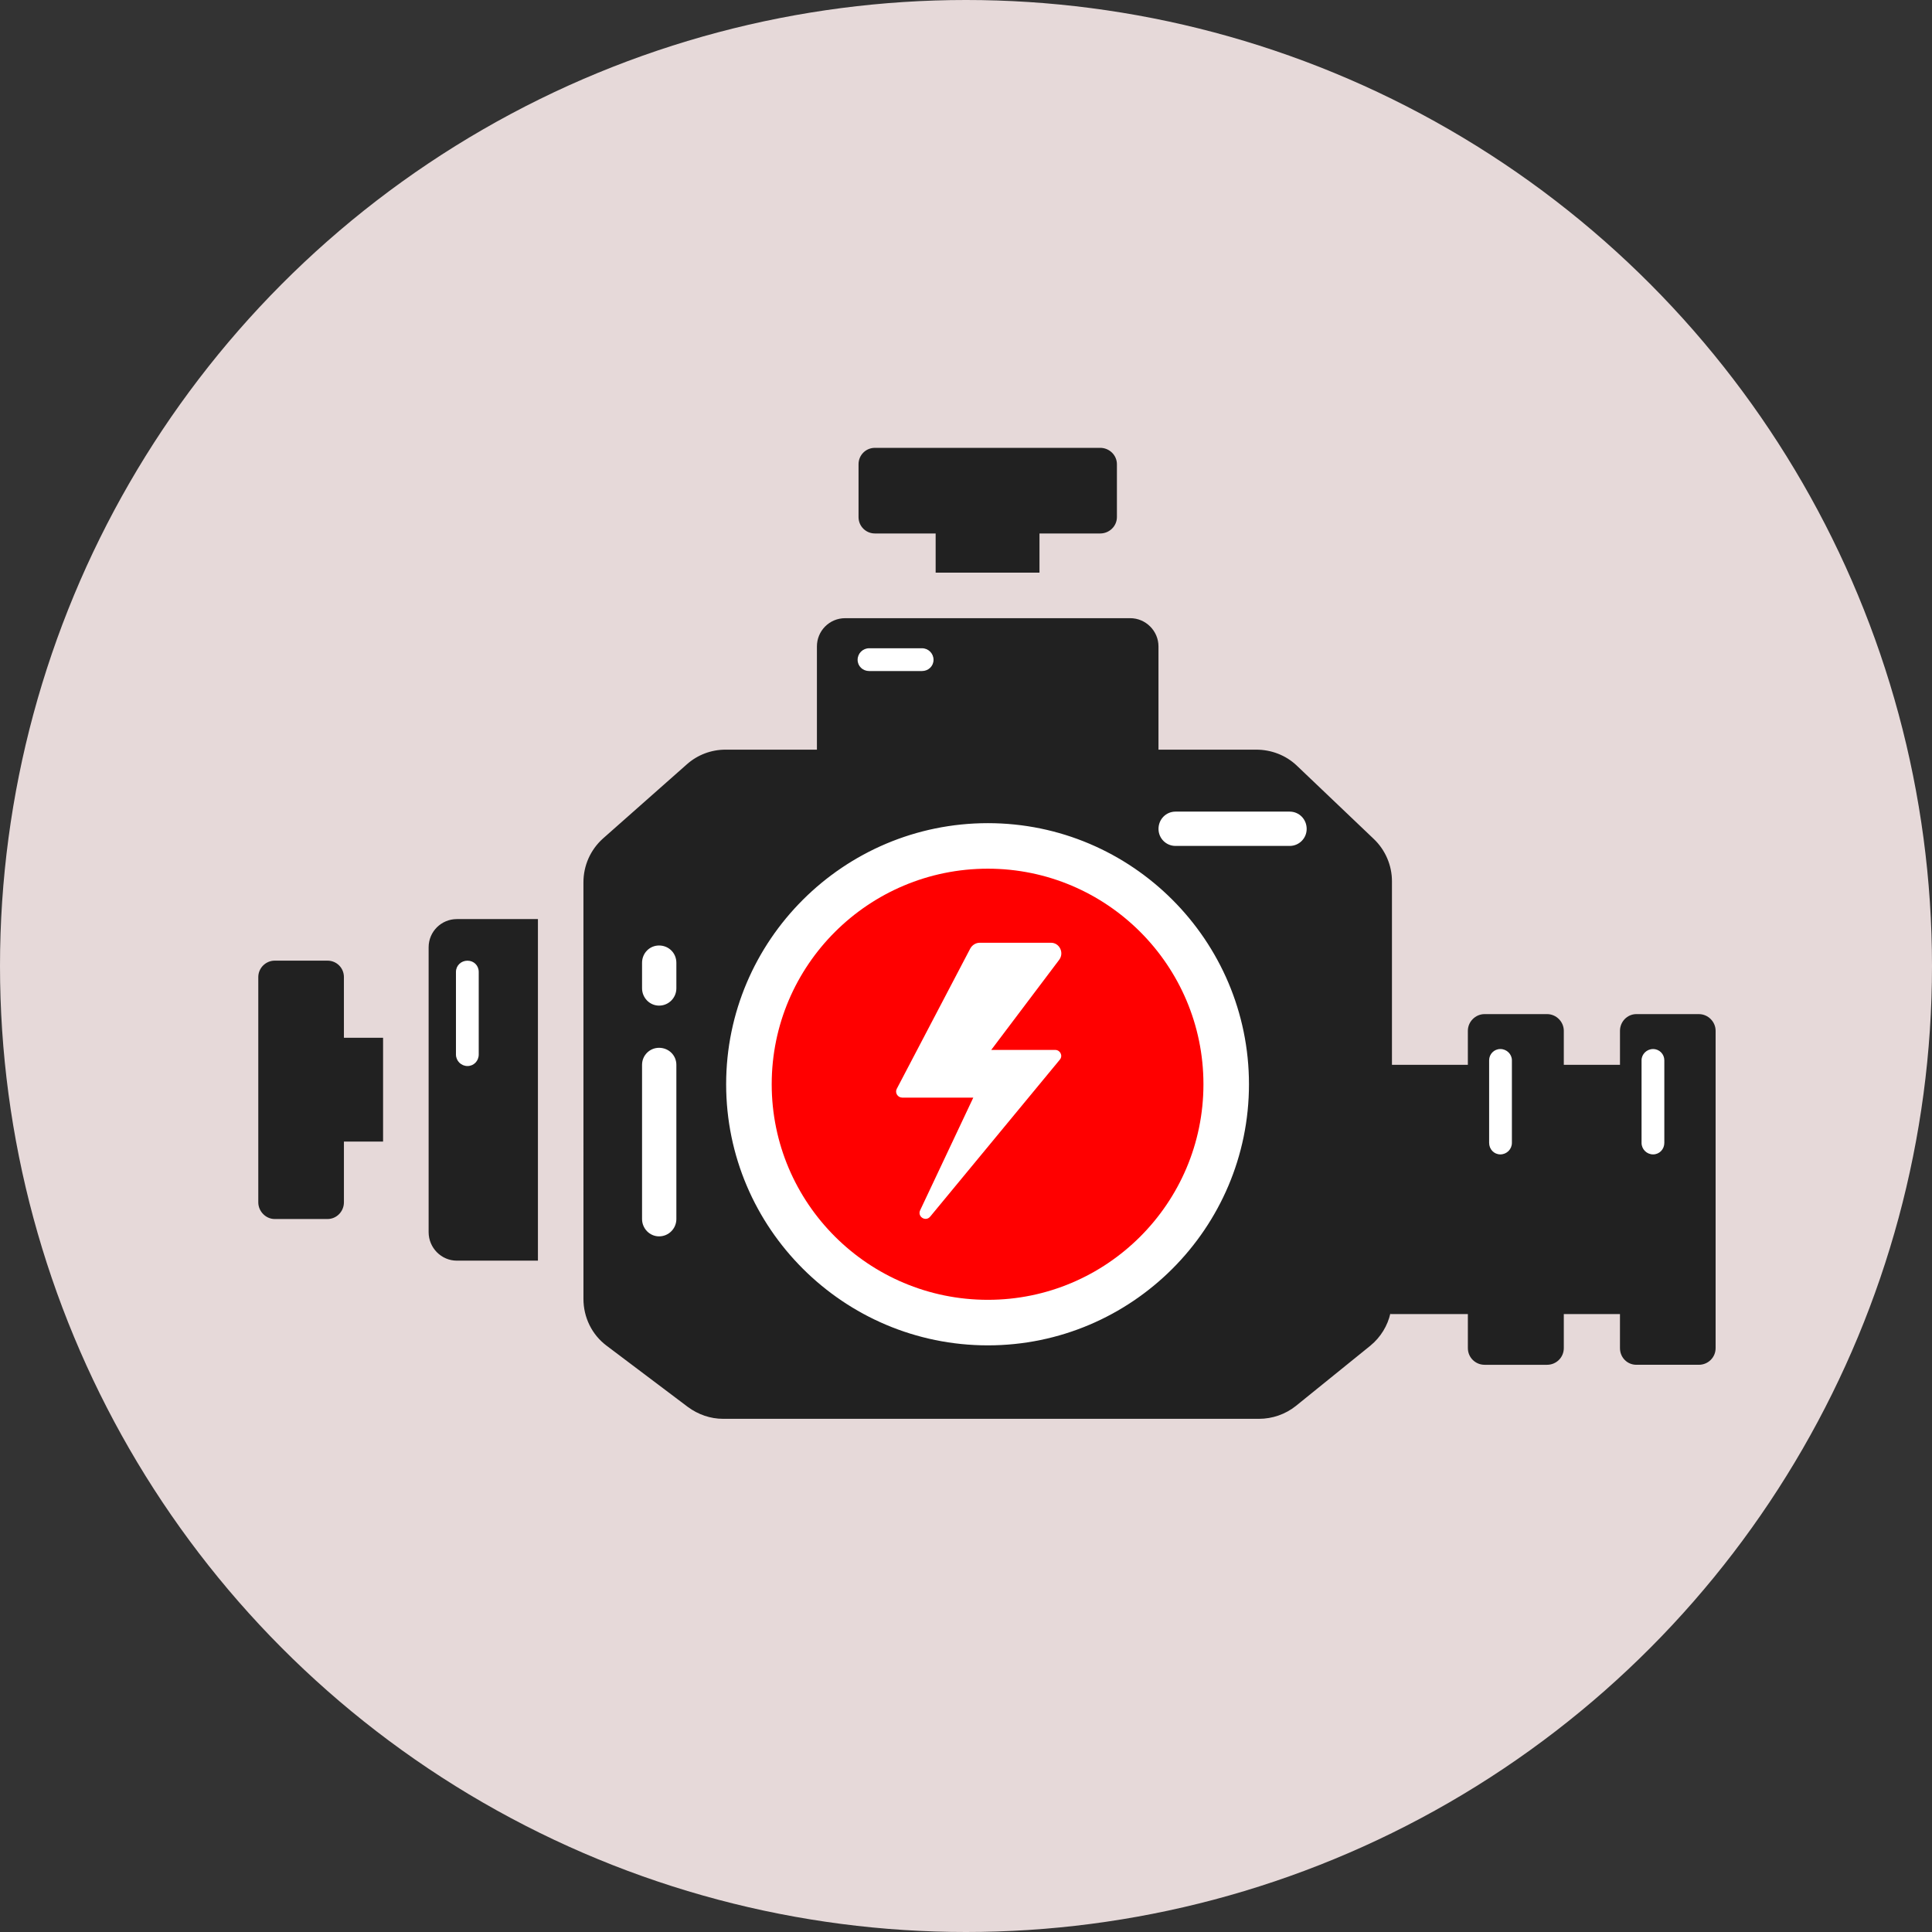
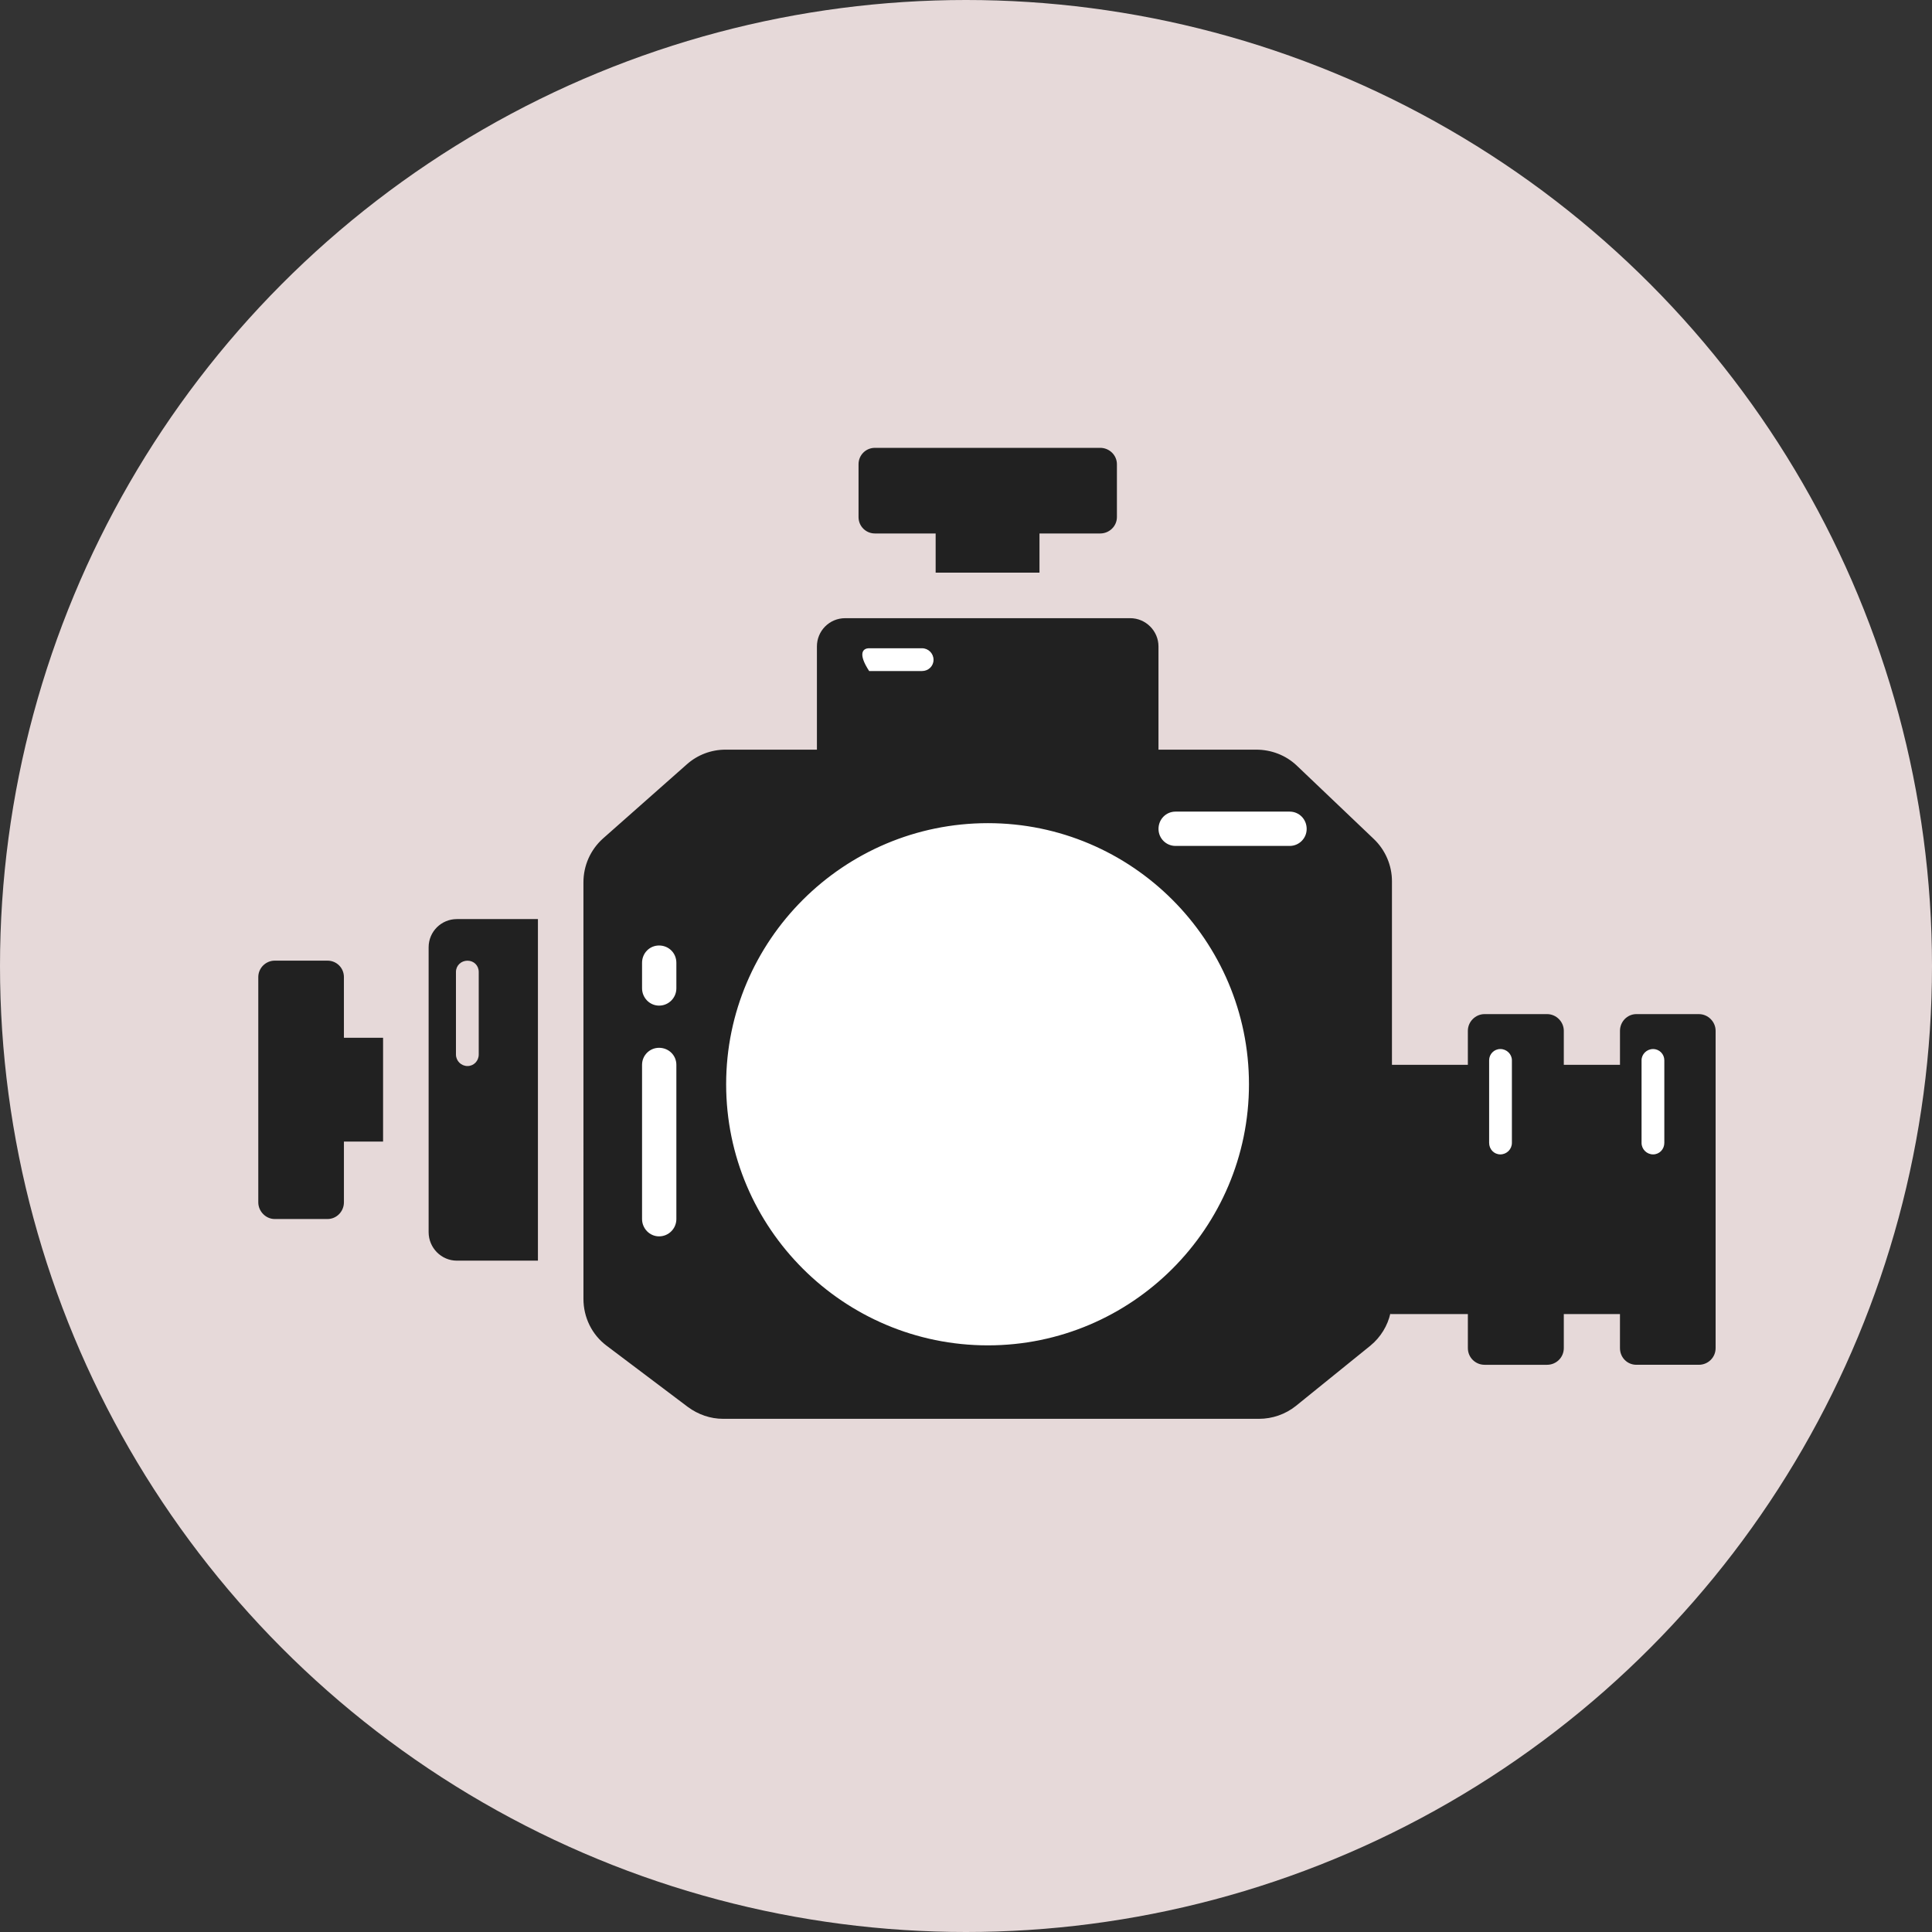
<svg xmlns="http://www.w3.org/2000/svg" width="500" height="500" viewBox="0 0 500 500" fill="none">
  <rect x="0" y="0" width="500" height="500" fill="#333333" stroke="none" />
  <circle cx="250" cy="250" r="250" fill="#E6D9D9" />
  <rect x="185" y="208" width="157" height="141" fill="white" />
  <rect x="163" y="234" width="15" height="92" fill="white" />
-   <rect x="114" y="244" width="15" height="52" fill="white" />
  <rect x="381" y="270" width="15" height="52" fill="white" />
  <rect x="420" y="270" width="15" height="52" fill="white" />
  <rect x="219" y="166" width="25" height="13" fill="white" />
-   <path d="M255.662 224.815C224.784 224.815 199.717 249.803 199.717 280.604C199.717 311.404 224.784 336.392 255.662 336.392C286.384 336.392 311.45 311.404 311.45 280.604C311.45 249.801 286.384 224.815 255.662 224.815ZM273.106 271.723C274.364 271.723 275.148 273.216 274.282 274.239L240.731 314.861C239.552 316.275 237.353 314.861 238.137 313.211L251.889 284.06H233.5C232.324 284.06 231.537 282.803 232.086 281.78L251.104 245.478C251.574 244.612 252.518 243.985 253.541 243.985H272.004C274.203 243.985 275.461 246.579 274.125 248.386L256.524 271.724L273.106 271.723Z" fill="#FF0000" />
  <path d="M118.236 237.859C114.227 237.859 110.927 241.08 110.927 245.168V318.87C110.927 322.954 114.227 326.257 118.236 326.257H139.215V237.859L118.236 237.859ZM123.895 272.903C123.895 274.553 122.637 275.889 120.987 275.889C119.337 275.889 118.001 274.553 118.001 272.903V251.532C118.001 249.882 119.337 248.625 120.987 248.625C122.637 248.625 123.895 249.882 123.895 251.532V272.903Z" fill="#212121" />
  <path d="M226.429 138.061H242.145V148.197H269.018V138.061H284.733C287.092 138.061 289.056 136.176 289.056 133.817V120.144C289.056 117.788 287.092 115.9 284.733 115.9H226.433C224.074 115.9 222.189 117.785 222.189 120.144V133.817C222.186 136.176 224.071 138.061 226.43 138.061H226.429Z" fill="#212121" />
-   <path d="M439.678 262.451H423.491C421.133 262.451 419.25 264.415 419.25 266.774V275.573H404.711V266.774C404.711 264.418 402.748 262.451 400.389 262.451H384.203C381.847 262.451 379.88 264.415 379.88 266.774V275.573H360.237V228.034C360.237 223.947 358.509 219.941 355.523 217.112L335.563 198.096C332.734 195.424 328.963 194.009 325.114 194.009H299.813V167.293C299.813 163.284 296.513 159.984 292.507 159.984H218.726C214.642 159.984 211.418 163.284 211.418 167.293V194.009H187.766C184.074 194.009 180.539 195.346 177.788 197.78L156.021 217.031C152.8 219.938 150.993 224.023 150.993 228.345L150.996 336.152C150.996 340.945 153.195 345.424 156.968 348.253L178.025 364.126C180.698 366.089 183.841 367.19 187.141 367.19H325.824C329.281 367.19 332.659 366.011 335.331 363.89L354.66 348.254C357.327 346.058 359.125 343.08 359.84 339.868C359.822 339.949 359.825 340.039 359.811 340.12C359.831 340.056 359.828 339.984 359.848 339.92V340.083H379.883V348.884C379.883 351.322 381.847 353.207 384.205 353.207H400.392C402.748 353.204 404.711 351.319 404.711 348.881V340.08H419.247V348.881C419.247 351.319 421.13 353.204 423.488 353.204H439.675C442.036 353.204 444 351.319 444 348.881V266.775C444 264.417 442.036 262.453 439.678 262.453L439.678 262.451ZM175.043 315.488C175.043 317.925 173.079 319.968 170.564 319.968C168.127 319.968 166.163 317.925 166.163 315.488V275.572C166.163 273.135 168.127 271.171 170.564 271.171C173.079 271.171 175.043 273.135 175.043 275.572V315.488ZM175.043 255.773C175.043 258.21 173.079 260.252 170.564 260.252C168.127 260.252 166.163 258.21 166.163 255.773V249.173C166.163 246.657 168.127 244.694 170.564 244.694C173.079 244.694 175.043 246.657 175.043 249.173V255.773ZM224.937 167.769H238.611C240.261 167.769 241.597 169.106 241.597 170.756C241.597 172.406 240.261 173.663 238.611 173.663H224.937C223.287 173.663 221.951 172.406 221.951 170.756C221.951 169.106 223.288 167.769 224.937 167.769ZM255.659 348.178C218.337 348.178 187.926 317.849 187.926 280.605C187.926 243.362 218.335 213.032 255.659 213.032C292.902 213.032 323.232 243.362 323.232 280.605C323.232 317.849 292.902 348.178 255.659 348.178ZM333.764 218.925H304.221C301.784 218.925 299.821 216.961 299.821 214.524C299.821 212.008 301.784 210.045 304.221 210.045H333.764C336.202 210.045 338.165 212.008 338.165 214.524C338.165 216.961 336.202 218.925 333.764 218.925ZM385.387 274.397C385.387 272.825 386.645 271.489 388.292 271.489C389.945 271.489 391.278 272.825 391.278 274.397V295.771C391.278 297.421 389.942 298.757 388.292 298.757C386.642 298.757 385.387 297.42 385.387 295.771V274.397ZM430.726 295.771C430.726 297.421 429.469 298.757 427.819 298.757C426.169 298.757 424.832 297.42 424.832 295.771V274.4C424.832 272.828 426.169 271.492 427.819 271.492C429.469 271.492 430.726 272.828 430.726 274.4V295.771Z" fill="#212121" />
+   <path d="M439.678 262.451H423.491C421.133 262.451 419.25 264.415 419.25 266.774V275.573H404.711V266.774C404.711 264.418 402.748 262.451 400.389 262.451H384.203C381.847 262.451 379.88 264.415 379.88 266.774V275.573H360.237V228.034C360.237 223.947 358.509 219.941 355.523 217.112L335.563 198.096C332.734 195.424 328.963 194.009 325.114 194.009H299.813V167.293C299.813 163.284 296.513 159.984 292.507 159.984H218.726C214.642 159.984 211.418 163.284 211.418 167.293V194.009H187.766C184.074 194.009 180.539 195.346 177.788 197.78L156.021 217.031C152.8 219.938 150.993 224.023 150.993 228.345L150.996 336.152C150.996 340.945 153.195 345.424 156.968 348.253L178.025 364.126C180.698 366.089 183.841 367.19 187.141 367.19H325.824C329.281 367.19 332.659 366.011 335.331 363.89L354.66 348.254C357.327 346.058 359.125 343.08 359.84 339.868C359.822 339.949 359.825 340.039 359.811 340.12C359.831 340.056 359.828 339.984 359.848 339.92V340.083H379.883V348.884C379.883 351.322 381.847 353.207 384.205 353.207H400.392C402.748 353.204 404.711 351.319 404.711 348.881V340.08H419.247V348.881C419.247 351.319 421.13 353.204 423.488 353.204H439.675C442.036 353.204 444 351.319 444 348.881V266.775C444 264.417 442.036 262.453 439.678 262.453L439.678 262.451ZM175.043 315.488C175.043 317.925 173.079 319.968 170.564 319.968C168.127 319.968 166.163 317.925 166.163 315.488V275.572C166.163 273.135 168.127 271.171 170.564 271.171C173.079 271.171 175.043 273.135 175.043 275.572V315.488ZM175.043 255.773C175.043 258.21 173.079 260.252 170.564 260.252C168.127 260.252 166.163 258.21 166.163 255.773V249.173C166.163 246.657 168.127 244.694 170.564 244.694C173.079 244.694 175.043 246.657 175.043 249.173V255.773ZM224.937 167.769H238.611C240.261 167.769 241.597 169.106 241.597 170.756C241.597 172.406 240.261 173.663 238.611 173.663H224.937C221.951 169.106 223.288 167.769 224.937 167.769ZM255.659 348.178C218.337 348.178 187.926 317.849 187.926 280.605C187.926 243.362 218.335 213.032 255.659 213.032C292.902 213.032 323.232 243.362 323.232 280.605C323.232 317.849 292.902 348.178 255.659 348.178ZM333.764 218.925H304.221C301.784 218.925 299.821 216.961 299.821 214.524C299.821 212.008 301.784 210.045 304.221 210.045H333.764C336.202 210.045 338.165 212.008 338.165 214.524C338.165 216.961 336.202 218.925 333.764 218.925ZM385.387 274.397C385.387 272.825 386.645 271.489 388.292 271.489C389.945 271.489 391.278 272.825 391.278 274.397V295.771C391.278 297.421 389.942 298.757 388.292 298.757C386.642 298.757 385.387 297.42 385.387 295.771V274.397ZM430.726 295.771C430.726 297.421 429.469 298.757 427.819 298.757C426.169 298.757 424.832 297.42 424.832 295.771V274.4C424.832 272.828 426.169 271.492 427.819 271.492C429.469 271.492 430.726 272.828 430.726 274.4V295.771Z" fill="#212121" />
  <path d="M89.003 252.858C89.003 250.502 87.118 248.614 84.759 248.614H71.089C68.808 248.614 66.845 250.502 66.845 252.858V311.159C66.845 313.518 68.808 315.481 71.089 315.481H84.762C87.118 315.481 89.006 313.518 89.006 311.159V295.443H99.141V268.57H89.006L89.003 252.858Z" fill="#212121" />
</svg>